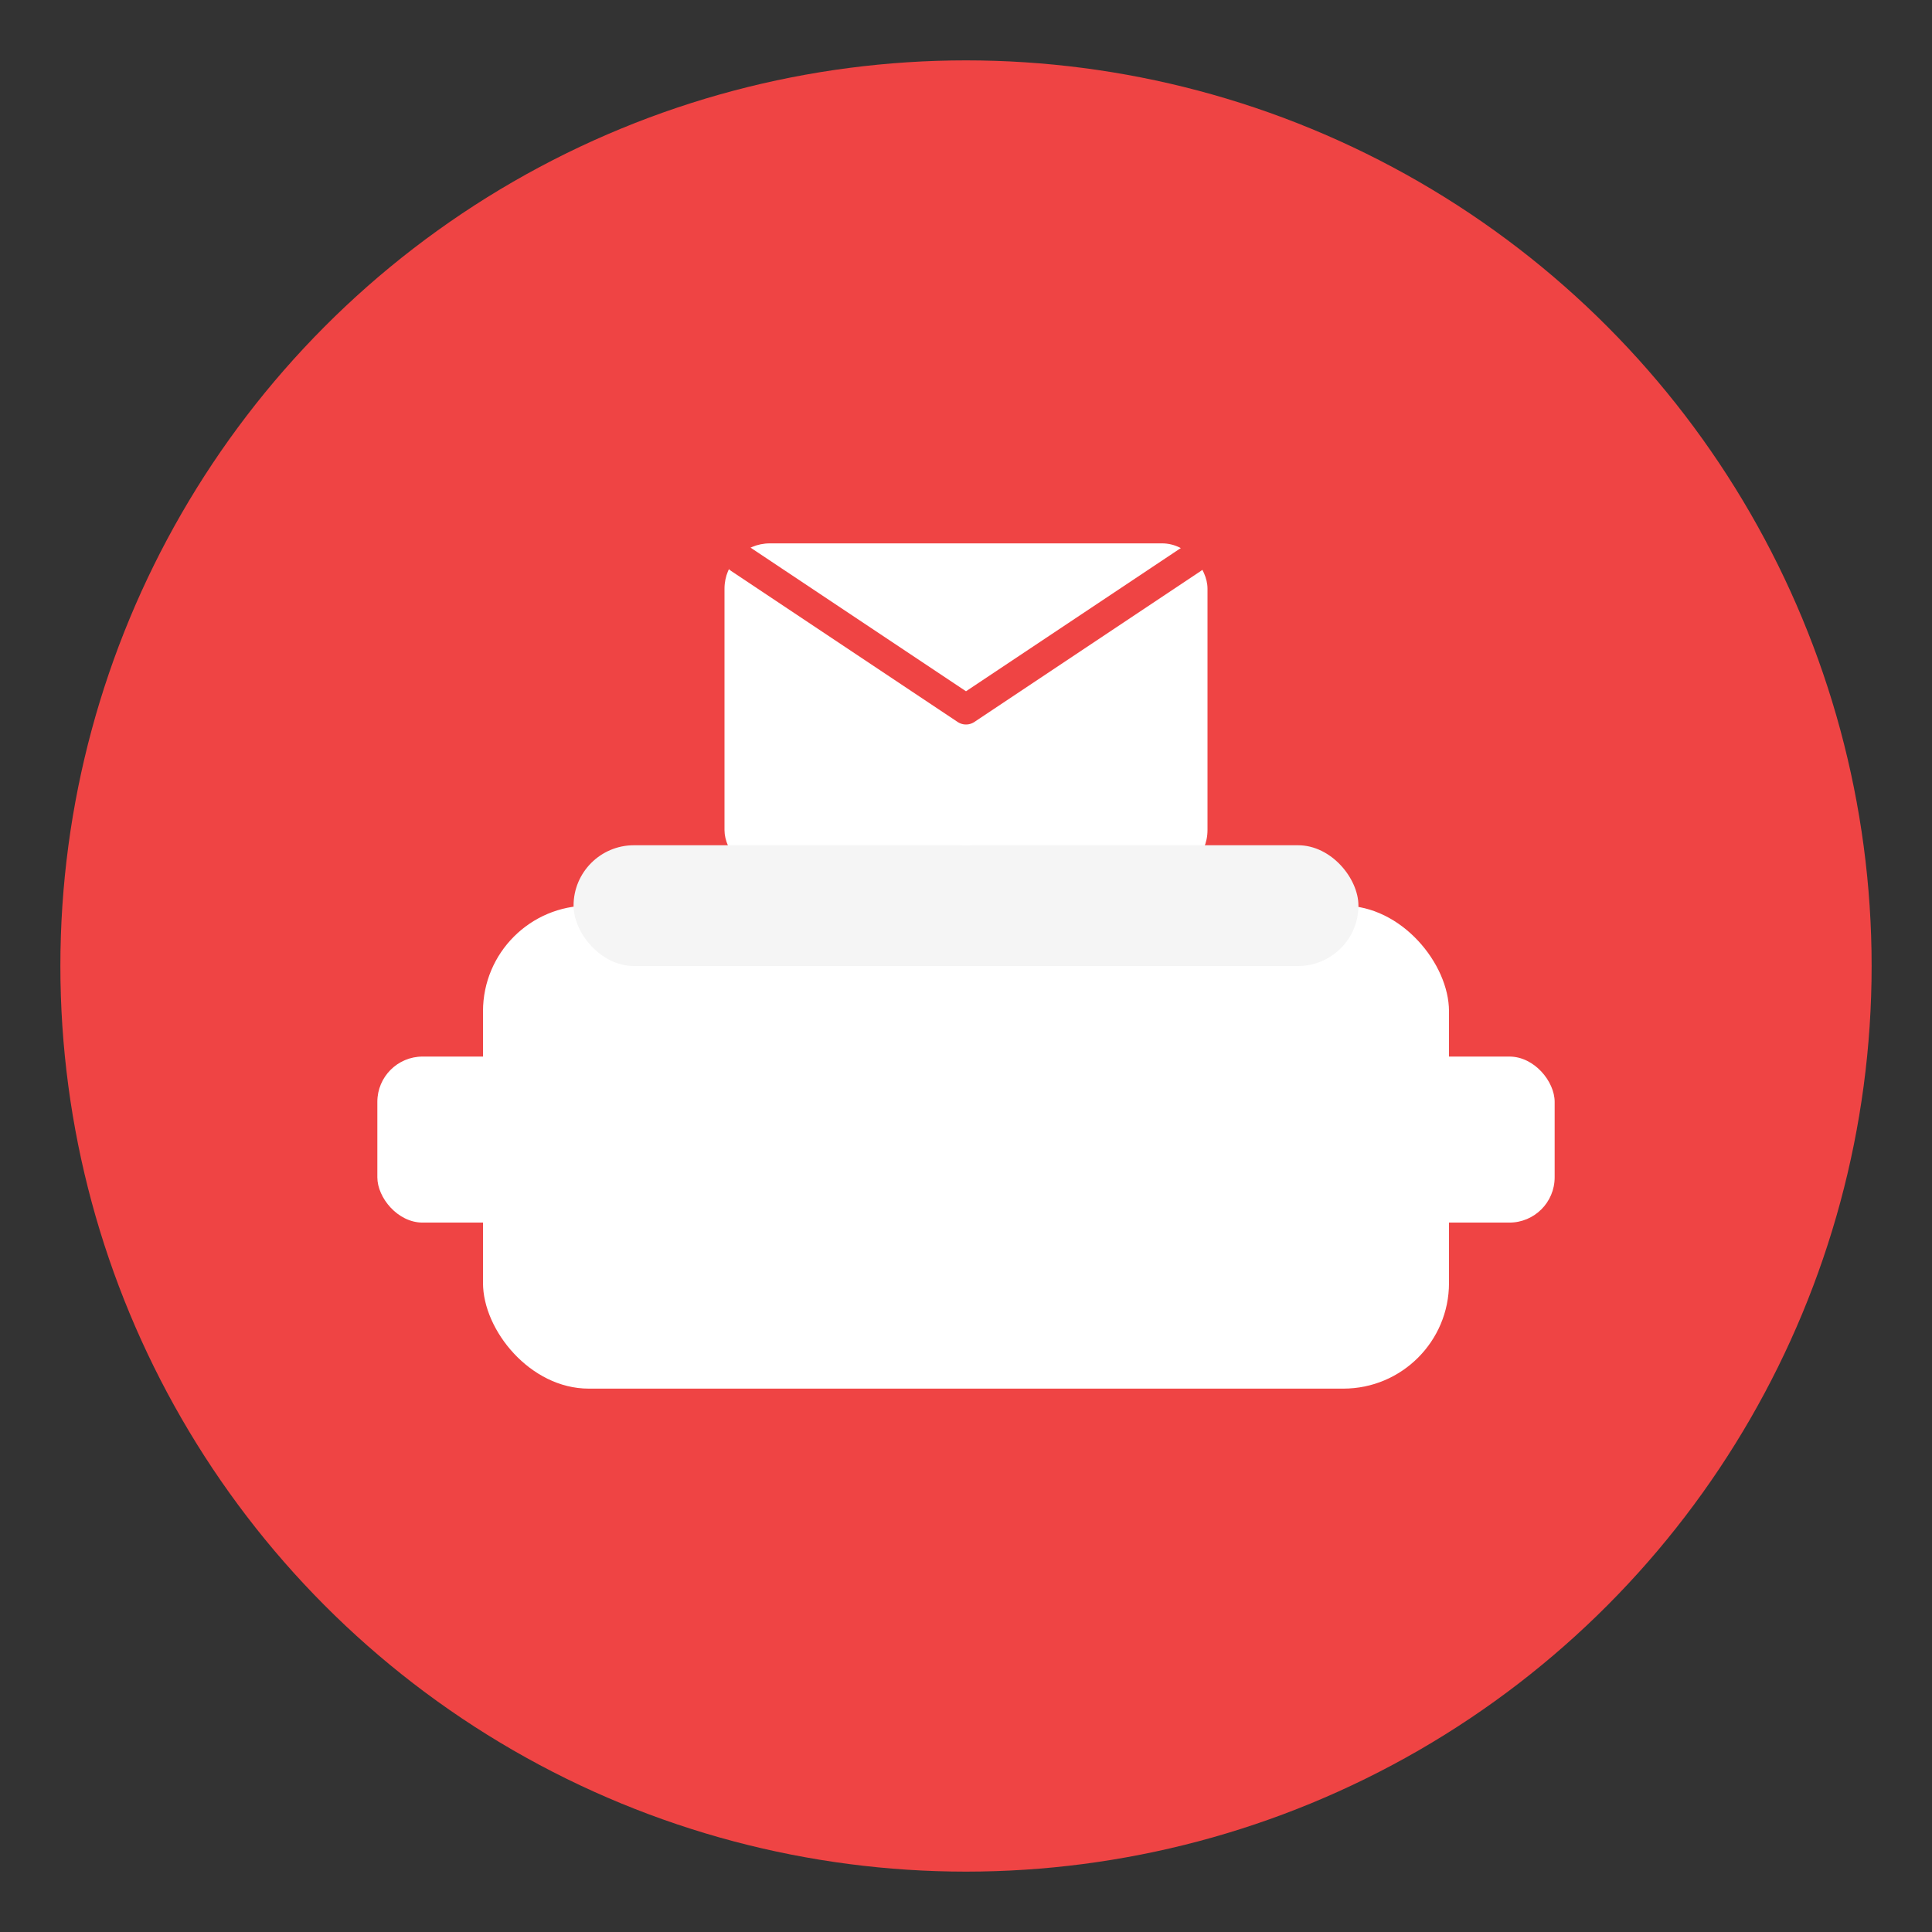
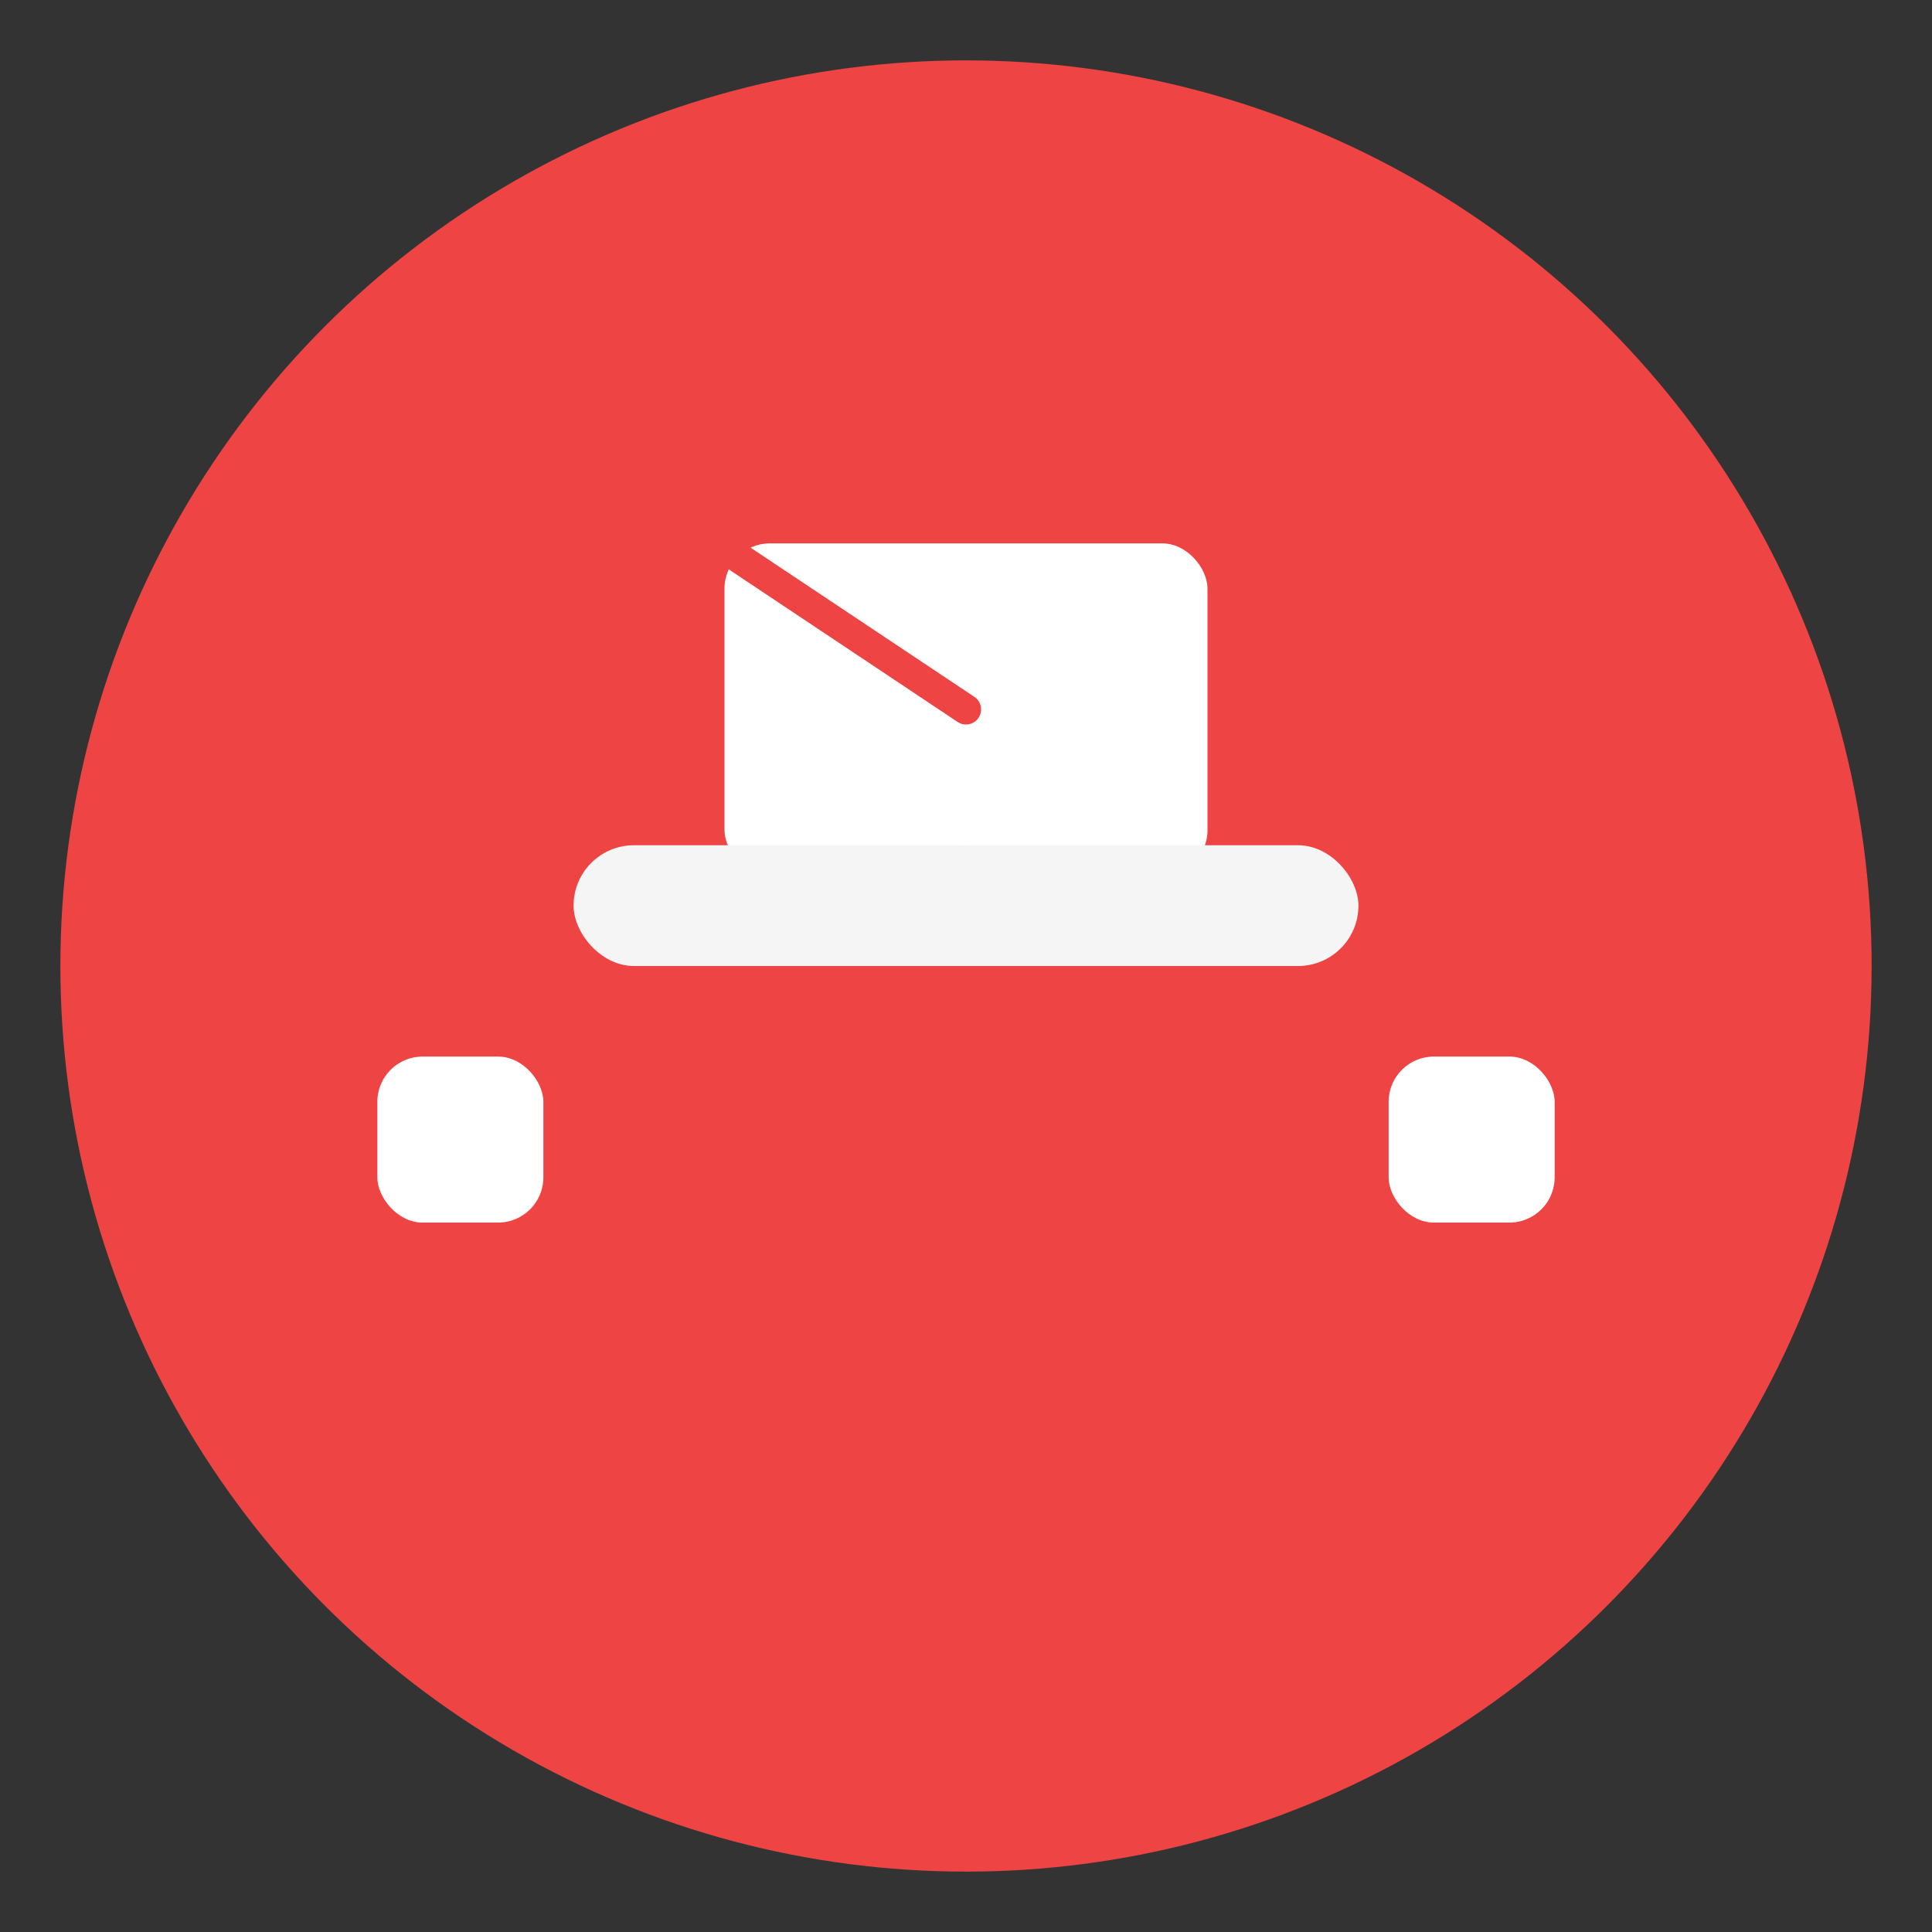
<svg xmlns="http://www.w3.org/2000/svg" width="256" height="256" viewBox="0 0 256 256" fill="none">
  <rect x="0" y="0" width="256" height="256" fill="#333333" stroke="none" />
  <title>Expense Tracker Icon</title>
  <desc>Red circle with a pot and an envelope coming out of it</desc>
  <circle cx="128" cy="128" r="120" fill="#EF4444" />
  <g transform="translate(96,72)">
    <rect x="0" y="0" width="64" height="44" rx="6" fill="#ffffff" />
-     <path d="M2 2 L32 22 L62 2" stroke="#EF4444" stroke-width="4" fill="none" stroke-linecap="round" stroke-linejoin="round" />
+     <path d="M2 2 L32 22 " stroke="#EF4444" stroke-width="4" fill="none" stroke-linecap="round" stroke-linejoin="round" />
  </g>
-   <rect x="64" y="120" width="128" height="64" rx="14" fill="#ffffff" />
  <rect x="50" y="140" width="22" height="22" rx="6" fill="#ffffff" />
  <rect x="184" y="140" width="22" height="22" rx="6" fill="#ffffff" />
  <rect x="76" y="112" width="104" height="16" rx="8" fill="#F5F5F5" />
  <circle cx="128" cy="106" r="6" fill="#ffffff" />
</svg>